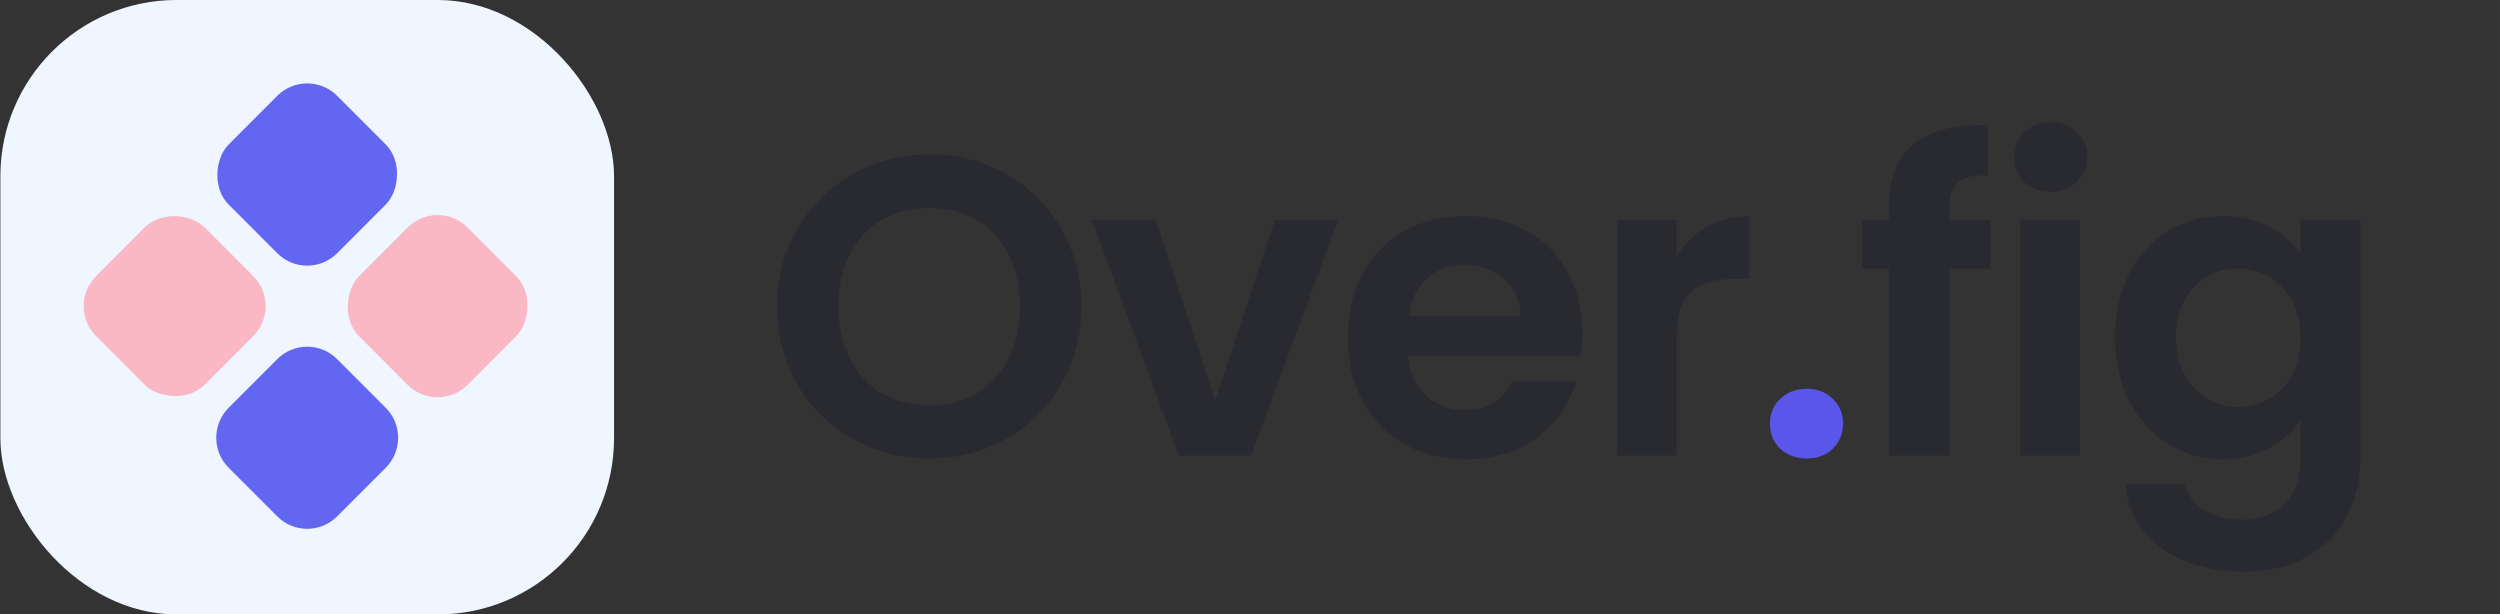
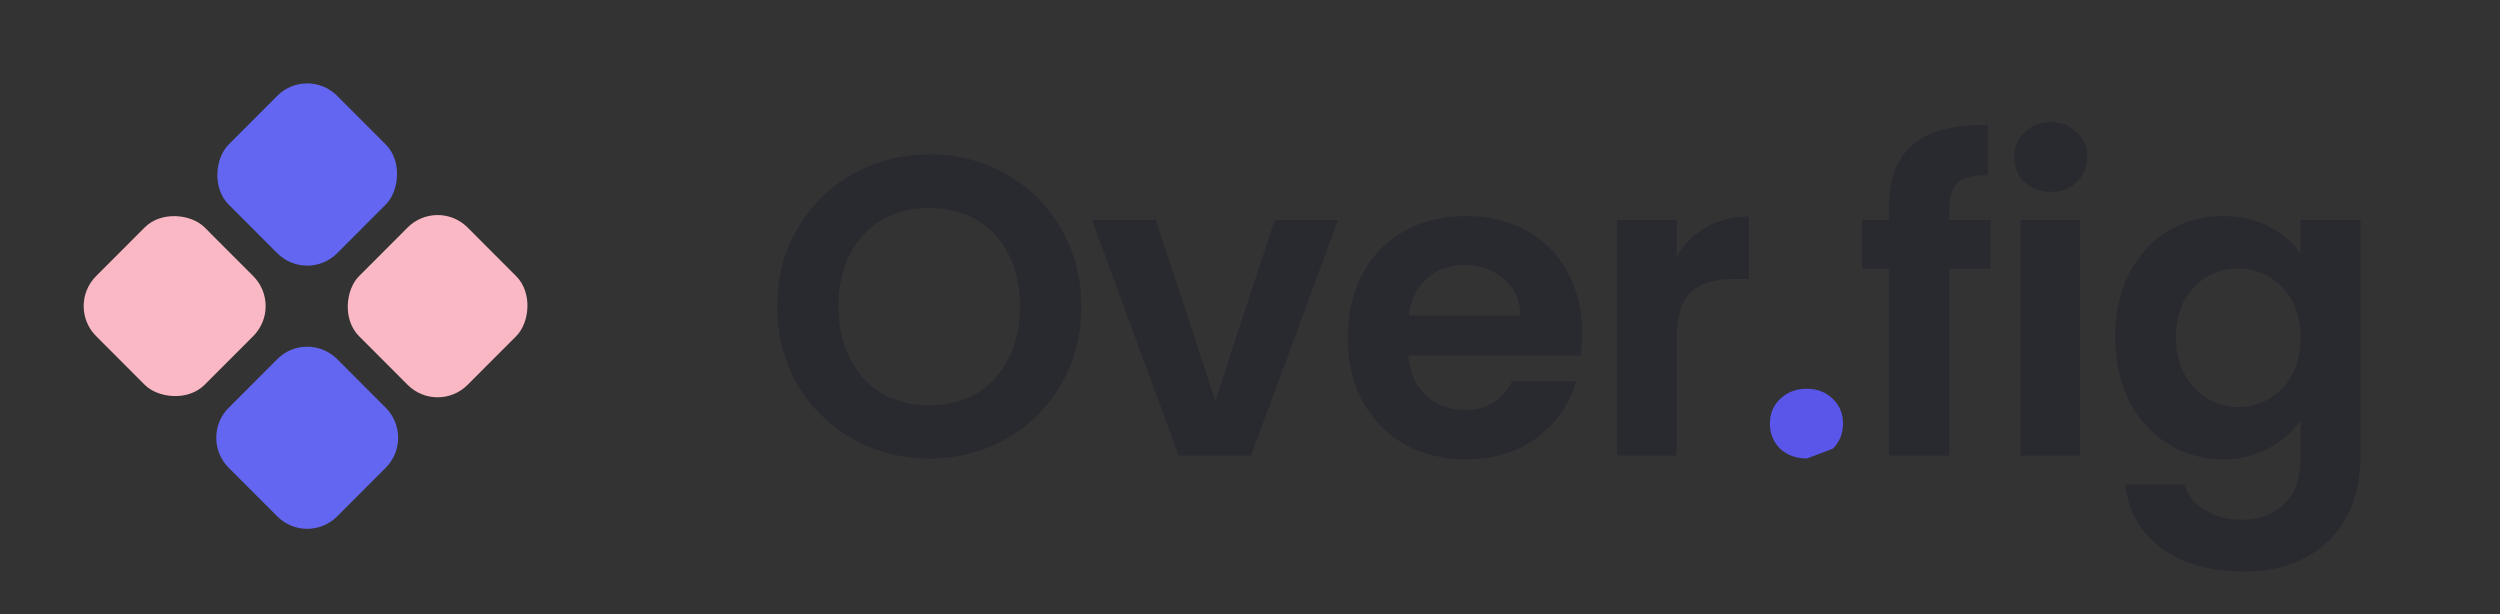
<svg xmlns="http://www.w3.org/2000/svg" width="118" height="29" viewBox="0 0 118 29" fill="none">
  <rect x="0" y="0" width="118" height="29" fill="#333333" stroke="none" />
-   <rect x="0.018" width="28.965" height="29" rx="8.316" fill="#EFF6FF" />
  <path d="M13.087 16.951C13.867 16.169 15.133 16.169 15.913 16.951L18.207 19.247C18.988 20.029 18.988 21.296 18.207 22.077L15.913 24.374C15.133 25.155 13.867 25.155 13.087 24.374L10.793 22.077C10.012 21.296 10.012 20.029 10.793 19.247L13.087 16.951Z" fill="#6366F1" />
  <rect width="7.246" height="7.246" rx="2" transform="matrix(0.707 -0.708 0.707 0.708 3.121 14.448)" fill="#FAB8C4" />
  <rect width="7.246" height="7.246" rx="2" transform="matrix(0.707 0.708 -0.707 0.708 20.655 9.321)" fill="#FAB8C4" />
  <rect width="7.246" height="7.246" rx="2" transform="matrix(0.707 0.708 -0.707 0.708 14.5 3.107)" fill="#6366F1" />
  <path d="M43.871 21.64C42.559 21.64 41.355 21.333 40.258 20.717C39.16 20.102 38.291 19.252 37.648 18.168C37.006 17.071 36.685 15.833 36.685 14.455C36.685 13.09 37.006 11.865 37.648 10.781C38.291 9.684 39.16 8.828 40.258 8.212C41.355 7.597 42.559 7.289 43.871 7.289C45.196 7.289 46.4 7.597 47.484 8.212C48.581 8.828 49.444 9.684 50.073 10.781C50.715 11.865 51.036 13.09 51.036 14.455C51.036 15.833 50.715 17.071 50.073 18.168C49.444 19.252 48.581 20.102 47.484 20.717C46.386 21.333 45.182 21.64 43.871 21.64ZM43.871 19.131C44.714 19.131 45.456 18.944 46.099 18.57C46.741 18.181 47.243 17.633 47.604 16.924C47.965 16.214 48.146 15.391 48.146 14.455C48.146 13.518 47.965 12.702 47.604 12.006C47.243 11.297 46.741 10.755 46.099 10.38C45.456 10.005 44.714 9.818 43.871 9.818C43.028 9.818 42.278 10.005 41.623 10.38C40.98 10.755 40.479 11.297 40.117 12.006C39.756 12.702 39.575 13.518 39.575 14.455C39.575 15.391 39.756 16.214 40.117 16.924C40.479 17.633 40.98 18.181 41.623 18.57C42.278 18.944 43.028 19.131 43.871 19.131ZM57.362 18.911L60.172 10.38H63.163L59.048 21.5H55.636L51.541 10.38H54.552L57.362 18.911ZM74.677 15.699C74.677 16.101 74.651 16.462 74.597 16.783H66.468C66.535 17.586 66.816 18.215 67.311 18.67C67.806 19.125 68.415 19.352 69.137 19.352C70.181 19.352 70.924 18.904 71.365 18.007H74.396C74.075 19.078 73.46 19.961 72.55 20.657C71.64 21.339 70.522 21.681 69.198 21.681C68.127 21.681 67.164 21.447 66.307 20.978C65.464 20.496 64.802 19.821 64.32 18.951C63.852 18.081 63.618 17.077 63.618 15.94C63.618 14.789 63.852 13.779 64.32 12.909C64.788 12.039 65.444 11.37 66.287 10.902C67.13 10.434 68.1 10.199 69.198 10.199C70.255 10.199 71.198 10.427 72.028 10.882C72.871 11.337 73.52 11.986 73.975 12.829C74.443 13.659 74.677 14.615 74.677 15.699ZM71.767 14.896C71.754 14.174 71.493 13.598 70.984 13.17C70.476 12.729 69.853 12.508 69.117 12.508C68.421 12.508 67.833 12.722 67.351 13.15C66.883 13.565 66.595 14.147 66.488 14.896H71.767ZM79.137 12.106C79.498 11.517 79.967 11.056 80.542 10.721C81.131 10.387 81.8 10.219 82.549 10.219V13.17H81.807C80.924 13.17 80.254 13.377 79.799 13.792C79.358 14.207 79.137 14.93 79.137 15.96V21.5H76.327V10.38H79.137V12.106ZM93.952 12.688H92.005V21.5H89.154V12.688H87.89V10.38H89.154V9.818C89.154 8.453 89.542 7.449 90.319 6.807C91.095 6.165 92.266 5.864 93.831 5.904V8.272C93.149 8.259 92.674 8.373 92.406 8.614C92.138 8.855 92.005 9.289 92.005 9.918V10.38H93.952V12.688ZM96.796 9.055C96.301 9.055 95.886 8.901 95.552 8.594C95.231 8.272 95.07 7.878 95.07 7.409C95.07 6.941 95.231 6.553 95.552 6.245C95.886 5.924 96.301 5.763 96.796 5.763C97.291 5.763 97.7 5.924 98.021 6.245C98.355 6.553 98.523 6.941 98.523 7.409C98.523 7.878 98.355 8.272 98.021 8.594C97.7 8.901 97.291 9.055 96.796 9.055ZM98.181 10.38V21.5H95.371V10.38H98.181ZM104.912 10.199C105.742 10.199 106.471 10.367 107.1 10.701C107.729 11.022 108.224 11.444 108.585 11.966V10.38H111.415V21.58C111.415 22.611 111.208 23.527 110.793 24.33C110.378 25.146 109.756 25.789 108.926 26.257C108.097 26.739 107.093 26.98 105.916 26.98C104.337 26.98 103.039 26.612 102.022 25.876C101.018 25.14 100.449 24.136 100.315 22.865H103.105C103.253 23.373 103.567 23.775 104.049 24.069C104.544 24.377 105.139 24.531 105.835 24.531C106.652 24.531 107.314 24.283 107.822 23.788C108.331 23.306 108.585 22.57 108.585 21.58V19.854C108.224 20.376 107.722 20.811 107.08 21.159C106.451 21.507 105.728 21.681 104.912 21.681C103.975 21.681 103.119 21.44 102.343 20.958C101.567 20.476 100.951 19.801 100.496 18.931C100.055 18.048 99.834 17.037 99.834 15.9C99.834 14.776 100.055 13.779 100.496 12.909C100.951 12.039 101.56 11.37 102.323 10.902C103.099 10.434 103.962 10.199 104.912 10.199ZM108.585 15.94C108.585 15.258 108.451 14.675 108.184 14.194C107.916 13.699 107.555 13.324 107.1 13.07C106.645 12.802 106.156 12.668 105.635 12.668C105.113 12.668 104.631 12.795 104.189 13.05C103.748 13.304 103.386 13.678 103.105 14.174C102.838 14.655 102.704 15.231 102.704 15.9C102.704 16.569 102.838 17.158 103.105 17.666C103.386 18.161 103.748 18.543 104.189 18.81C104.644 19.078 105.126 19.212 105.635 19.212C106.156 19.212 106.645 19.085 107.1 18.83C107.555 18.563 107.916 18.188 108.184 17.706C108.451 17.211 108.585 16.622 108.585 15.94Z" fill="#292930" />
-   <path d="M85.285 21.64C84.777 21.64 84.355 21.487 84.021 21.179C83.7 20.858 83.539 20.463 83.539 19.995C83.539 19.526 83.7 19.138 84.021 18.83C84.355 18.509 84.777 18.349 85.285 18.349C85.78 18.349 86.188 18.509 86.51 18.83C86.831 19.138 86.991 19.526 86.991 19.995C86.991 20.463 86.831 20.858 86.51 21.179C86.188 21.487 85.78 21.64 85.285 21.64Z" fill="#5956E9" />
+   <path d="M85.285 21.64C84.777 21.64 84.355 21.487 84.021 21.179C83.7 20.858 83.539 20.463 83.539 19.995C83.539 19.526 83.7 19.138 84.021 18.83C84.355 18.509 84.777 18.349 85.285 18.349C85.78 18.349 86.188 18.509 86.51 18.83C86.831 19.138 86.991 19.526 86.991 19.995C86.991 20.463 86.831 20.858 86.51 21.179Z" fill="#5956E9" />
</svg>